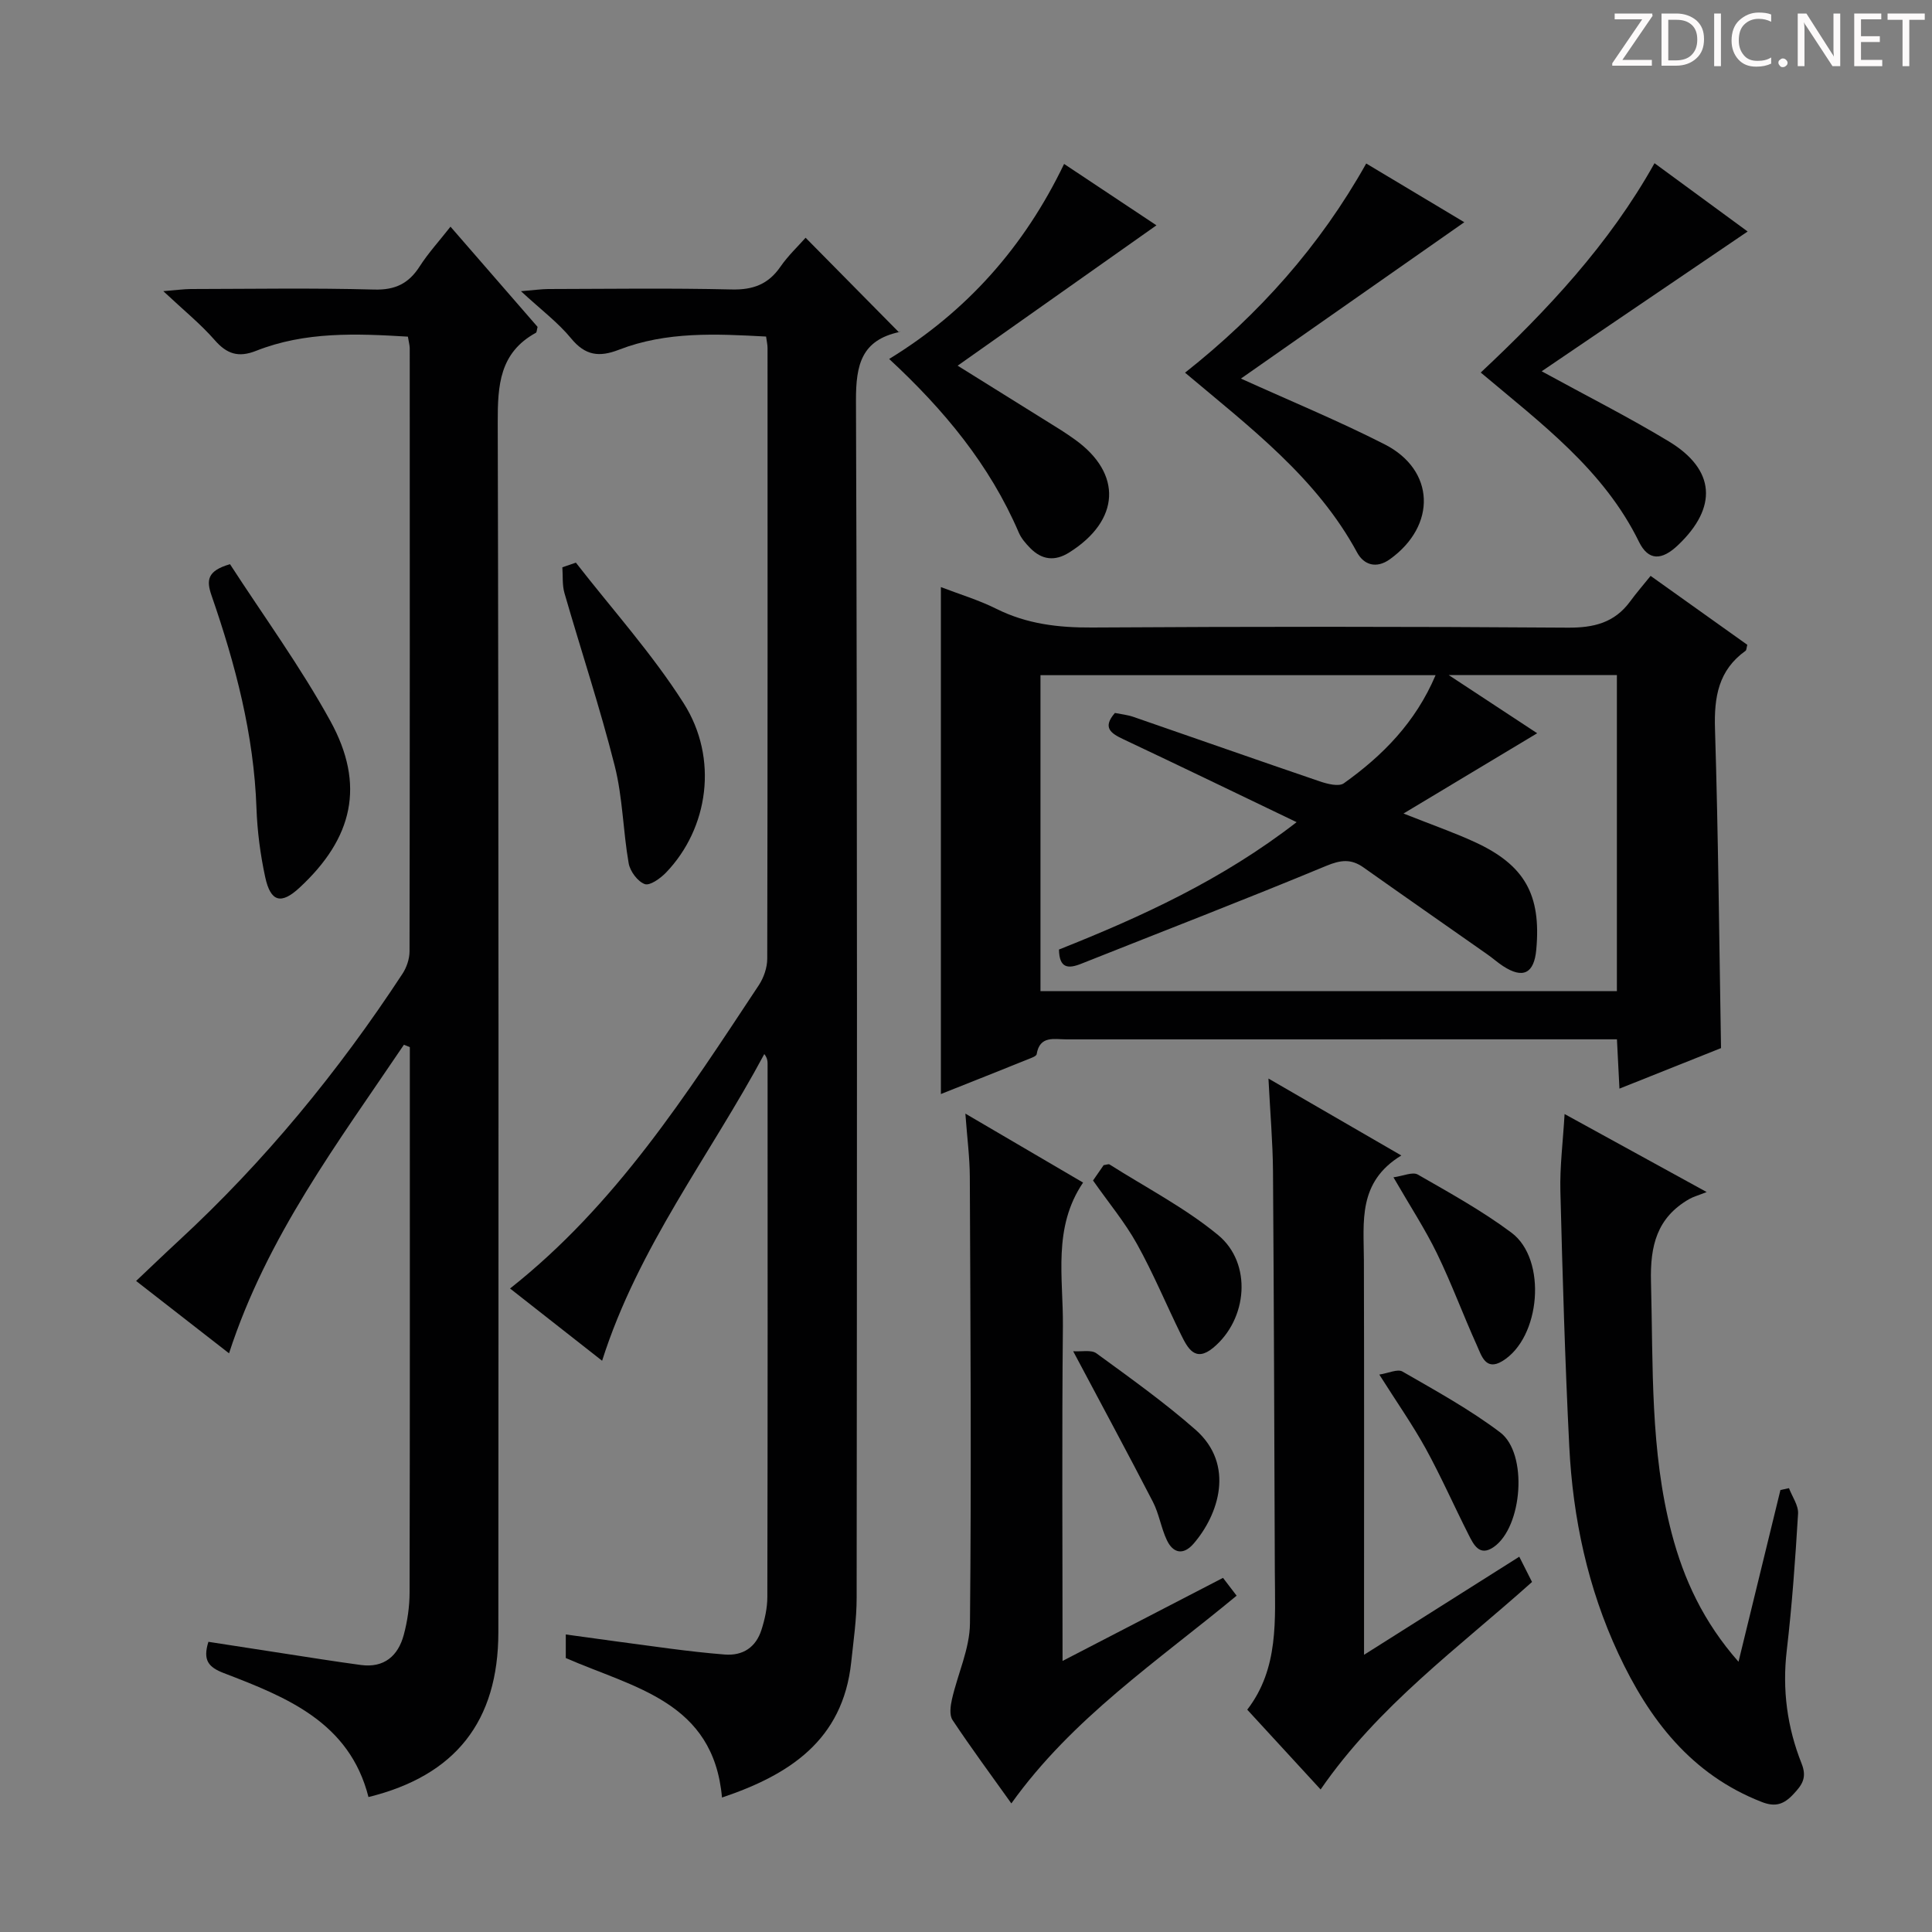
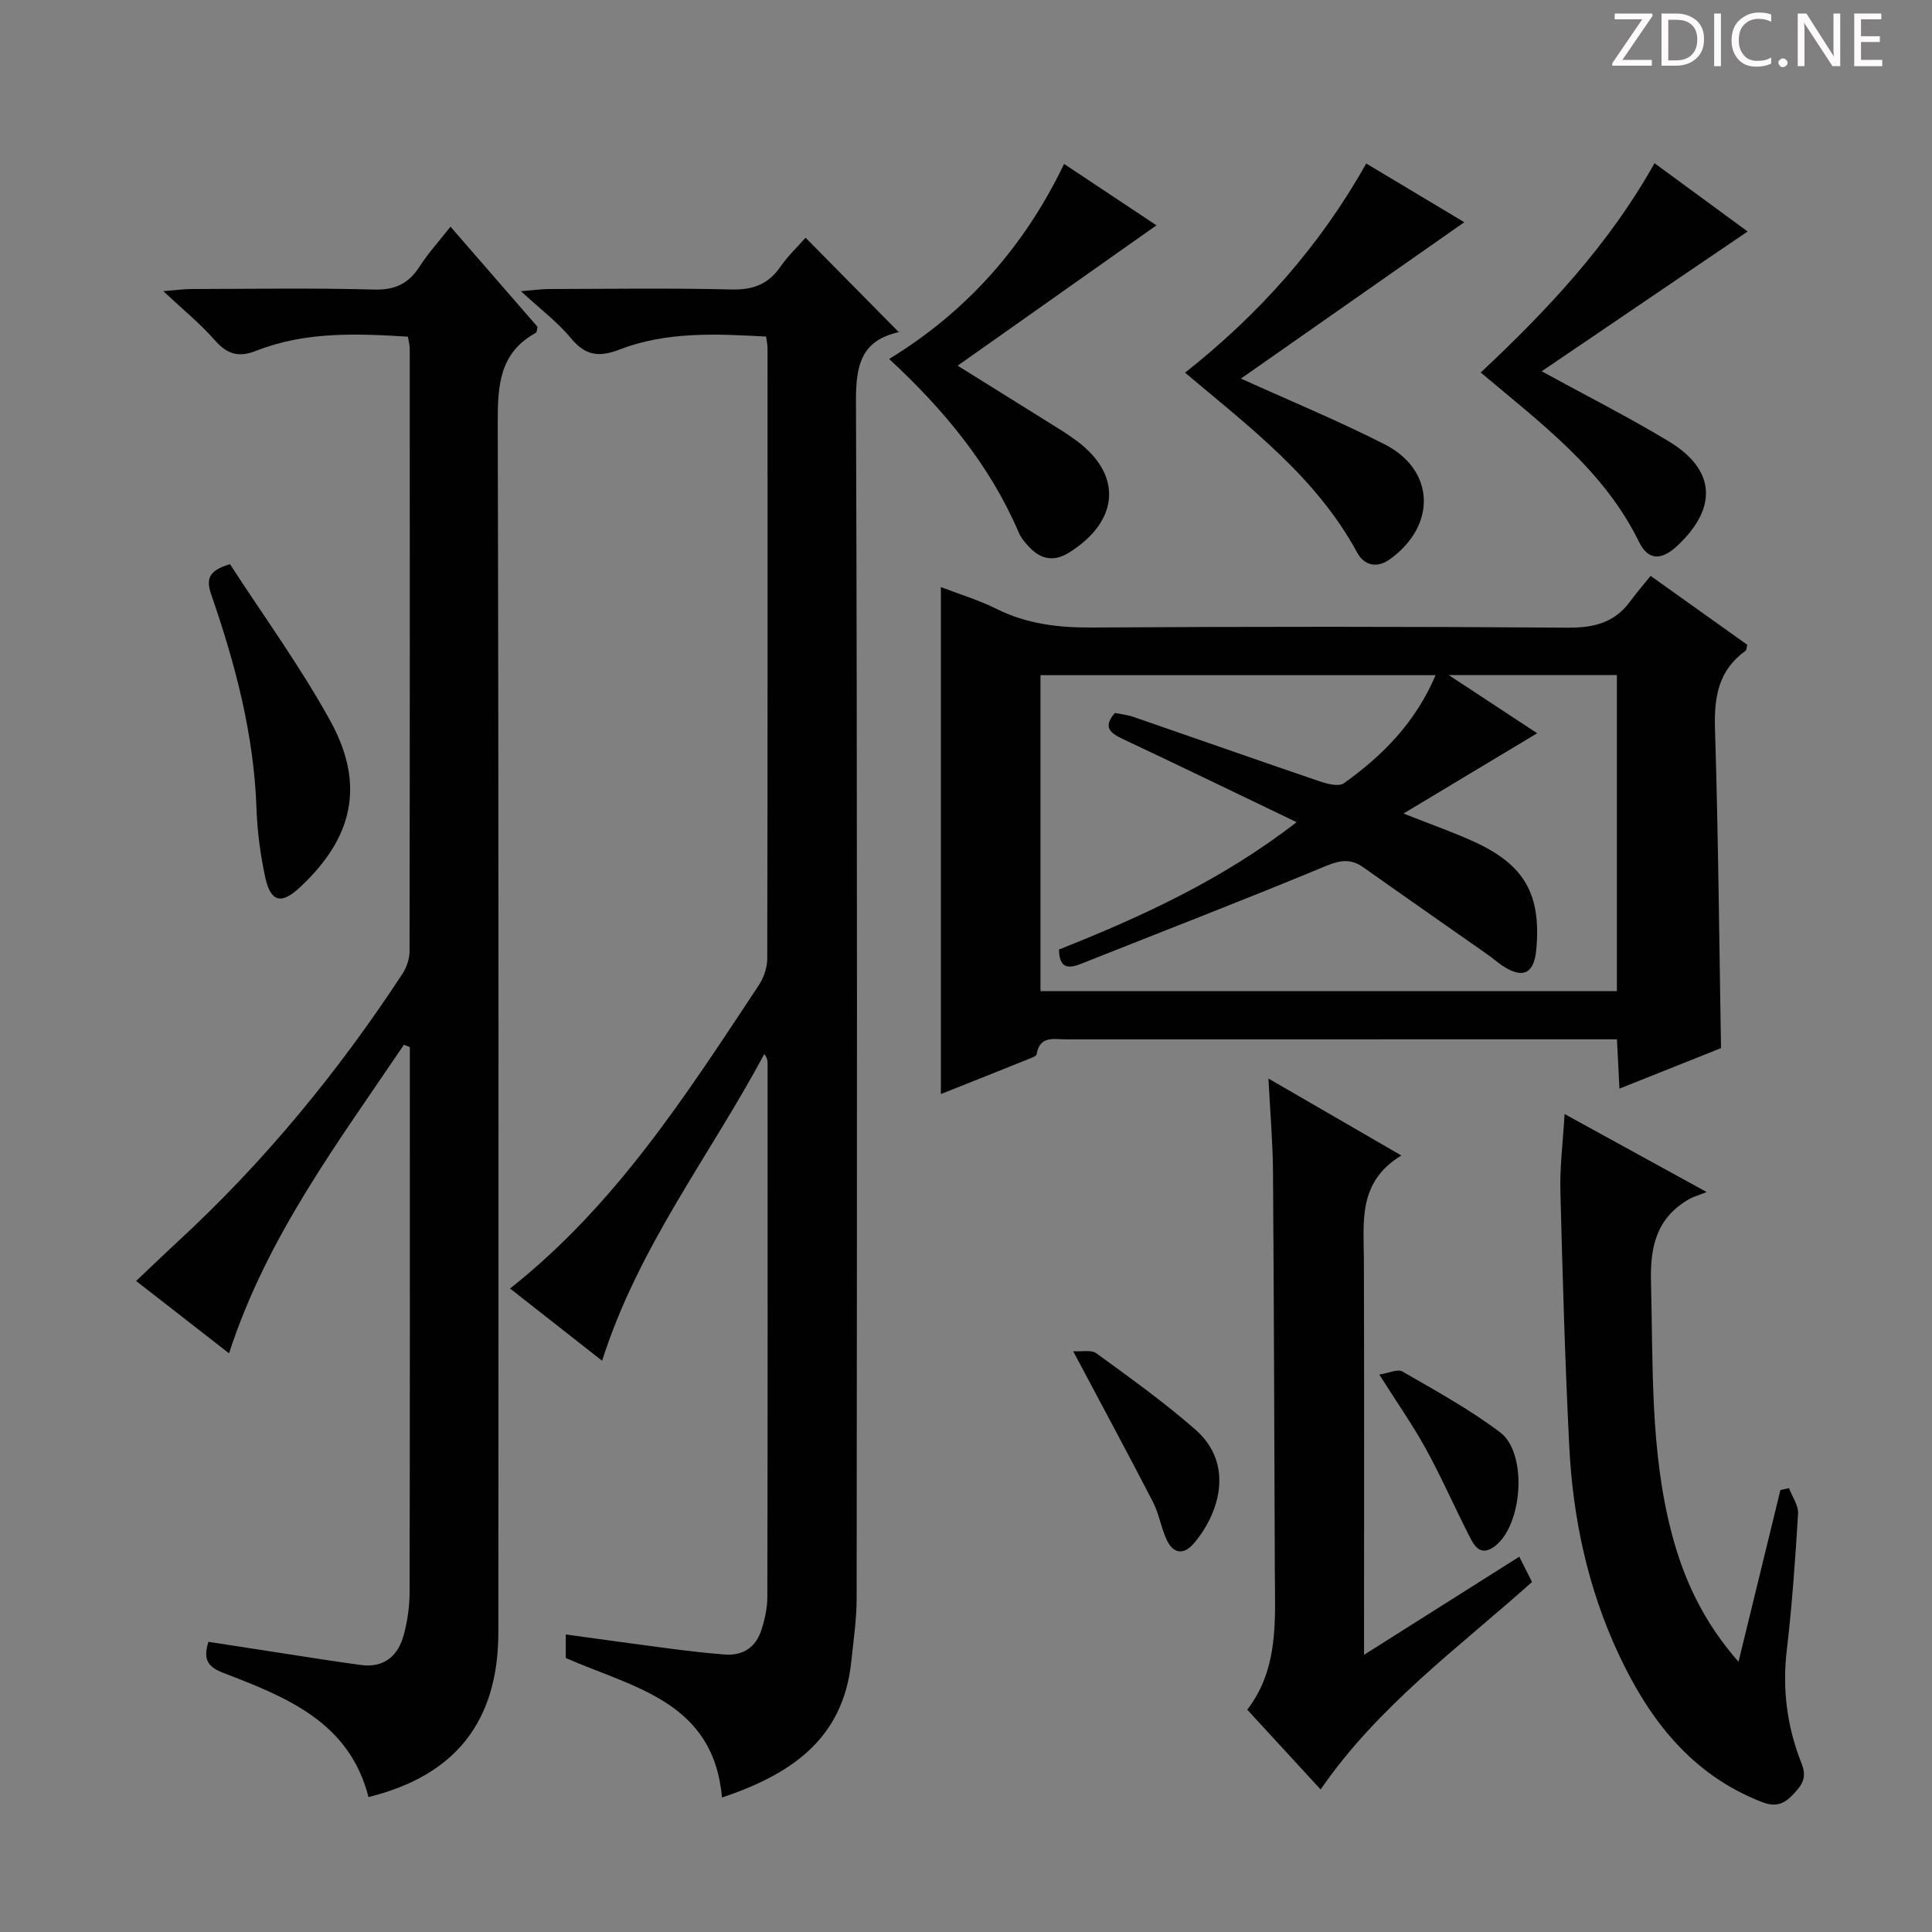
<svg xmlns="http://www.w3.org/2000/svg" enable-background="new 0 0 400 400" viewBox="0 0 400 400">
  <rect x="0" y="0" width="400" height="400" fill="#808080" stroke="none" />
  <path d="m342.2 3.2-6.3 9.2h6.1v1.2h-8.2v-.5l6.2-9.1h-5.7v-1.2h7.8v.4z" fill="#fcfafa" />
  <path d="m344 13.7v-10.9h3.1c1.6 0 3 .5 4.1 1.4 1.1 1 1.6 2.2 1.6 3.9s-.5 3-1.6 4-2.5 1.5-4.2 1.5h-3zm1.4-9.6v8.4h1.6c1.4 0 2.5-.4 3.2-1.1.8-.8 1.2-1.8 1.2-3.2s-.4-2.4-1.2-3.1-1.8-1-3.1-1z" fill="#fcfafa" />
  <path d="m356.3 2.8v10.9h-1.4v-10.9z" fill="#fcfafa" />
  <path d="m366.6 13.2c-.8.4-1.8.6-3 .6-1.6 0-2.8-.5-3.7-1.5s-1.4-2.3-1.4-3.9c0-1.7.5-3.2 1.6-4.2s2.4-1.6 4-1.6c1 0 1.9.1 2.6.4v1.5c-.8-.4-1.6-.6-2.6-.6-1.2 0-2.2.4-3 1.2s-1.1 1.9-1.1 3.3c0 1.3.4 2.3 1.1 3.1s1.6 1.1 2.8 1.1c1.1 0 2-.2 2.8-.7v1.3z" fill="#fcfafa" />
  <path d="m368.2 13c0-.3.1-.5.3-.6.2-.2.4-.3.6-.3.3 0 .5.1.7.3s.3.4.3.6-.1.5-.3.6c-.2.2-.4.3-.7.3s-.5-.1-.6-.3c-.2-.2-.3-.4-.3-.6z" fill="#fcfafa" />
  <path d="m381.1 13.7h-1.7l-5.5-8.4c-.2-.2-.3-.5-.4-.7 0 .2.1.8.1 1.5v7.6h-1.4v-10.9h1.8l5.3 8.3c.3.4.4.6.4.8 0-.3-.1-.8-.1-1.6v-7.5h1.4v10.9z" fill="#fcfafa" />
  <path d="m389.7 13.7h-5.8v-10.9h5.6v1.2h-4.2v3.5h3.9v1.2h-3.9v3.7h4.4z" fill="#fcfafa" />
-   <path d="m398.4 4.1h-3.1v9.6h-1.4v-9.6h-3.1v-1.3h7.7v1.3z" fill="#fcfafa" />
  <g fill="#010102">
    <path d="m194.8 121.55c3.81 1.47 7.81 2.66 11.49 4.5 6.29 3.14 12.81 3.91 19.77 3.87 32.83-.2 65.67-.21 98.5.03 5.43.04 9.71-1.01 12.96-5.45 1.28-1.75 2.7-3.38 4.22-5.27 7.22 5.14 13.66 9.74 20.02 14.27-.18.65-.16 1.1-.36 1.24-5.62 4.02-6.53 9.57-6.33 16.13.68 21.94.87 43.89 1.25 66.13-6.64 2.65-13.54 5.41-21.03 8.39-.18-3.53-.34-6.57-.52-10.21-1.93 0-3.71 0-5.49 0-36.17 0-72.33 0-108.5.01-2.53 0-5.51-.84-6.15 3.07-.05.33-.74.63-1.19.81-6.28 2.53-12.58 5.03-18.64 7.44 0-35.06 0-69.76 0-104.96zm73.65 48.67c-12.55-6.02-24.19-11.66-35.88-17.17-2.62-1.24-4.36-2.42-1.74-5.44 1.28.26 2.62.39 3.85.82 12.84 4.43 25.66 8.95 38.52 13.33 1.59.54 3.97 1.16 5.03.41 8.02-5.72 14.83-12.58 18.99-22.38-27.62 0-54.63 0-81.8 0v65.41h119.34c0-22 0-43.6 0-65.44-11.28 0-22.32 0-34.83 0 7.13 4.69 13.09 8.6 18.33 12.05-8.98 5.39-17.83 10.7-27.68 16.62 5.89 2.34 10.41 3.91 14.74 5.9 10.36 4.76 13.79 10.91 12.75 22.28-.45 4.96-2.76 6.11-6.91 3.39-1.11-.73-2.11-1.63-3.2-2.39-8.56-6.01-17.14-11.98-25.67-18.02-2.58-1.82-4.72-1.56-7.71-.32-16.83 6.99-33.84 13.54-50.77 20.28-2.69 1.07-4.5.91-4.56-2.96 17.04-6.77 33.77-14.41 49.2-26.37z" />
    <path d="m84.45 69.7c-10.69-.65-21.28-1.08-31.44 2.94-3.62 1.43-6.03.68-8.56-2.23-2.92-3.34-6.42-6.17-10.64-10.13 2.89-.23 4.27-.43 5.66-.44 12.66-.02 25.33-.24 37.99.11 4.4.12 7.16-1.26 9.44-4.81 1.77-2.76 4.03-5.22 6.37-8.21 6.24 7.18 12.19 14.03 18.03 20.75-.17.64-.16 1.12-.35 1.22-7.54 4.14-7.92 10.87-7.9 18.59.22 83.48.16 166.96.13 250.44-.01 18.44-8.87 29.69-26.89 34.13-3.94-15.52-16.97-20.68-29.97-25.67-3.16-1.22-4.37-2.65-3.17-6.47 5.03.78 10.18 1.58 15.34 2.37 5.41.83 10.81 1.7 16.24 2.43 4.78.64 7.69-1.87 8.86-6.22.77-2.85 1.21-5.89 1.21-8.85.08-36.66.05-73.32.05-109.97 0-.96 0-1.92 0-2.88-.41-.17-.81-.33-1.22-.5-13.59 20.17-28.35 39.66-36.21 63.89-6.25-4.86-12.47-9.71-19.24-14.98 3.08-2.91 5.89-5.62 8.76-8.27 17.84-16.47 33.11-35.08 46.4-55.35.85-1.3 1.44-3.05 1.45-4.59.07-41.66.06-83.31.04-124.97-.03-.65-.21-1.29-.38-2.33z" />
-     <path d="m124.66 281.73c-6.5-5.1-12.74-10-19.06-14.96 21.92-17.31 36.54-40.2 51.5-62.79 1.03-1.56 1.75-3.65 1.75-5.5.09-42.15.07-84.3.06-126.45 0-.65-.16-1.29-.3-2.35-10.33-.56-20.62-1.09-30.47 2.73-4.07 1.58-6.96 1.23-9.89-2.34-2.71-3.3-6.23-5.93-10.39-9.78 2.88-.24 4.26-.44 5.63-.45 12.66-.03 25.33-.21 37.98.09 4.44.11 7.6-1.07 10.11-4.71 1.59-2.3 3.68-4.26 5.21-6 6.48 6.56 12.83 12.99 19.37 19.62.34-.61.23-.15.04-.1-7.81 1.7-9 6.72-8.98 14.15.3 82.63.21 165.26.14 247.9 0 4.46-.66 8.93-1.13 13.38-1.73 16.17-12.85 23.31-26.75 27.99-1.76-19.86-18.17-22.69-32.34-28.88 0-1.11 0-2.7 0-4.88 7.23.99 14.37 1.99 21.52 2.92 3.78.49 7.57.93 11.37 1.23 3.81.3 6.47-1.52 7.62-5.1.7-2.19 1.22-4.55 1.22-6.83.08-36.82.06-73.64.05-110.45 0-.59-.1-1.18-.68-1.94-11.26 21.01-26.12 39.99-33.58 63.5z" />
+     <path d="m124.66 281.73c-6.5-5.1-12.74-10-19.06-14.96 21.92-17.31 36.54-40.2 51.5-62.79 1.03-1.56 1.75-3.65 1.75-5.5.09-42.15.07-84.3.06-126.45 0-.65-.16-1.29-.3-2.35-10.33-.56-20.62-1.09-30.47 2.73-4.07 1.58-6.96 1.23-9.89-2.34-2.71-3.3-6.23-5.93-10.39-9.78 2.88-.24 4.26-.44 5.63-.45 12.66-.03 25.33-.21 37.98.09 4.44.11 7.6-1.07 10.11-4.71 1.59-2.3 3.68-4.26 5.21-6 6.48 6.56 12.83 12.99 19.37 19.62.34-.61.23-.15.04-.1-7.81 1.7-9 6.72-8.98 14.15.3 82.63.21 165.26.14 247.9 0 4.46-.66 8.93-1.13 13.38-1.73 16.17-12.85 23.31-26.75 27.99-1.76-19.86-18.17-22.69-32.34-28.88 0-1.11 0-2.7 0-4.88 7.23.99 14.37 1.99 21.52 2.92 3.78.49 7.57.93 11.37 1.23 3.81.3 6.47-1.52 7.62-5.1.7-2.19 1.22-4.55 1.22-6.83.08-36.82.06-73.64.05-110.45 0-.59-.1-1.18-.68-1.94-11.26 21.01-26.12 39.99-33.58 63.5" />
    <path d="m370.39 308.11c.66 1.76 1.98 3.56 1.88 5.28-.57 9.45-1.24 18.91-2.34 28.31-.96 8.14.09 15.93 3.07 23.42 1.18 2.97.09 4.45-1.75 6.4-1.96 2.08-3.71 2.64-6.47 1.57-14.67-5.7-23.4-17.18-29.73-30.76-6.31-13.54-9.41-28-10.15-42.87-.88-17.6-1.39-35.21-1.84-52.83-.13-5.07.53-10.16.87-15.98 9.56 5.25 18.53 10.17 29.42 16.15-1.84.73-2.8.98-3.63 1.46-6.67 3.85-8.1 9.64-7.9 17.13.46 17.45-.2 34.94 4.28 52.04 2.51 9.58 6.58 18.37 13.84 26.62 3.01-12.34 5.85-23.95 8.68-35.56.58-.13 1.18-.25 1.77-.38z" />
    <path d="m262.62 223.3c9.51 5.51 18.03 10.44 27.51 15.93-9.06 5.51-7.77 13.74-7.75 21.7.07 25.14.03 50.27.03 75.41v6.27c11.28-7.13 21.6-13.65 32.14-20.31.98 1.95 1.79 3.55 2.64 5.23-15.23 13.64-31.81 25.6-43.77 42.96-4.99-5.42-9.88-10.75-15.19-16.52 6.58-8.55 5.75-18.62 5.71-28.56-.11-27.63-.18-55.26-.38-82.89-.05-6.05-.58-12.1-.94-19.22z" />
-     <path d="m199.87 230.56c8.46 4.96 16.15 9.46 24.37 14.28-6.34 9.36-4.08 19.73-4.18 29.73-.22 22.82-.07 45.64-.07 69.31 11.36-5.88 22.18-11.48 33.22-17.2.98 1.28 1.85 2.43 2.82 3.69-16.34 13.53-34.02 25.35-46.64 43.01-4.17-5.85-8.32-11.46-12.18-17.27-.68-1.02-.43-2.9-.12-4.28 1.19-5.26 3.68-10.46 3.73-15.71.31-30.82.1-61.65-.03-92.48-.02-4.06-.56-8.13-.92-13.08z" />
    <path d="m256.92 78.38c10.17 4.61 20.14 8.72 29.73 13.6 10.49 5.33 10.82 16.82 1.12 23.8-2.81 2.02-5.4 1.18-6.79-1.38-8.39-15.51-22.13-25.87-35.63-37.24 15.28-12.07 27.9-26.17 37.51-43.31 7.01 4.2 13.67 8.18 20.31 12.16-15.52 10.86-30.8 21.56-46.25 32.37z" />
    <path d="m198.27 75.71c7.3 4.54 14.34 8.92 21.37 13.32.99.62 1.94 1.29 2.89 1.96 9.89 7.06 9.4 16.76-1.15 23.39-2.98 1.88-5.68 1.55-8.09-.91-.92-.94-1.85-2.01-2.36-3.2-6.01-14.02-15.5-25.45-26.84-35.95 16.09-9.85 27.97-23.22 36.22-40.38 6.68 4.44 13.24 8.81 19.12 12.71-13.51 9.54-27.08 19.12-41.16 29.06z" />
    <path d="m319.19 76.87c9.21 5.05 17.98 9.47 26.36 14.54 9.61 5.83 10.1 13.63 1.87 21.45-3.34 3.18-6.12 3.32-8.09-.69-7.31-14.91-20.2-24.46-32.76-35.04 13.77-12.91 26.59-26.54 35.98-43.34 6.79 4.98 13.44 9.85 19.28 14.14-14.33 9.73-28.44 19.3-42.64 28.94z" />
    <path d="m47.62 116.81c6.94 10.72 14.58 21.2 20.78 32.47 7.27 13.23 4.69 24.24-6.39 34.51-3.78 3.5-5.97 3-7.1-2.18-1.01-4.67-1.64-9.49-1.81-14.27-.53-15.25-4.36-29.78-9.31-44.07-1.06-3.09-.96-5.08 3.83-6.46z" />
-     <path d="m119.23 116.49c7.51 9.66 15.78 18.83 22.31 29.1 7.28 11.45 5.13 25.92-3.63 35.05-1.16 1.21-3.36 2.79-4.42 2.4-1.47-.53-3.04-2.65-3.33-4.3-1.17-6.69-1.23-13.63-2.89-20.18-3.04-12.03-6.96-23.83-10.4-35.75-.49-1.69-.31-3.57-.44-5.36.94-.32 1.87-.64 2.8-.96z" />
-     <path d="m288.5 243.75c2.01-.27 3.96-1.19 5.04-.57 6.6 3.79 13.32 7.5 19.4 12.04 7.42 5.54 6.05 21.79-1.91 26.59-3.44 2.08-4.3-1.14-5.24-3.22-2.86-6.33-5.26-12.86-8.29-19.1-2.46-5.05-5.56-9.78-9-15.74z" />
-     <path d="m226.3 244.41c.81-1.17 1.55-2.25 2.2-3.18.59-.08 1.01-.27 1.22-.14 7.55 4.79 15.61 8.96 22.46 14.6 7.13 5.86 6.13 17.46-1.01 23.36-3.74 3.09-5.29.04-6.66-2.74-3.07-6.24-5.74-12.7-9.12-18.77-2.49-4.48-5.83-8.48-9.09-13.13z" />
    <path d="m222.19 279.76c1.75.12 3.74-.35 4.81.43 6.97 5.09 14.03 10.12 20.5 15.8 8.3 7.29 4.76 17.7-.41 23.64-2.09 2.4-4.21 1.97-5.5-.75-1.2-2.53-1.61-5.45-2.89-7.93-5.17-10.01-10.53-19.92-16.51-31.19z" />
    <path d="m285.57 284.59c1.9-.29 3.78-1.21 4.79-.63 6.88 3.97 13.9 7.82 20.22 12.59 5.82 4.38 4.64 19.62-1.33 23.75-2.96 2.05-4.17-.54-5.21-2.59-3-5.92-5.68-12.01-8.87-17.82-2.73-4.94-5.98-9.57-9.6-15.3z" />
  </g>
</svg>